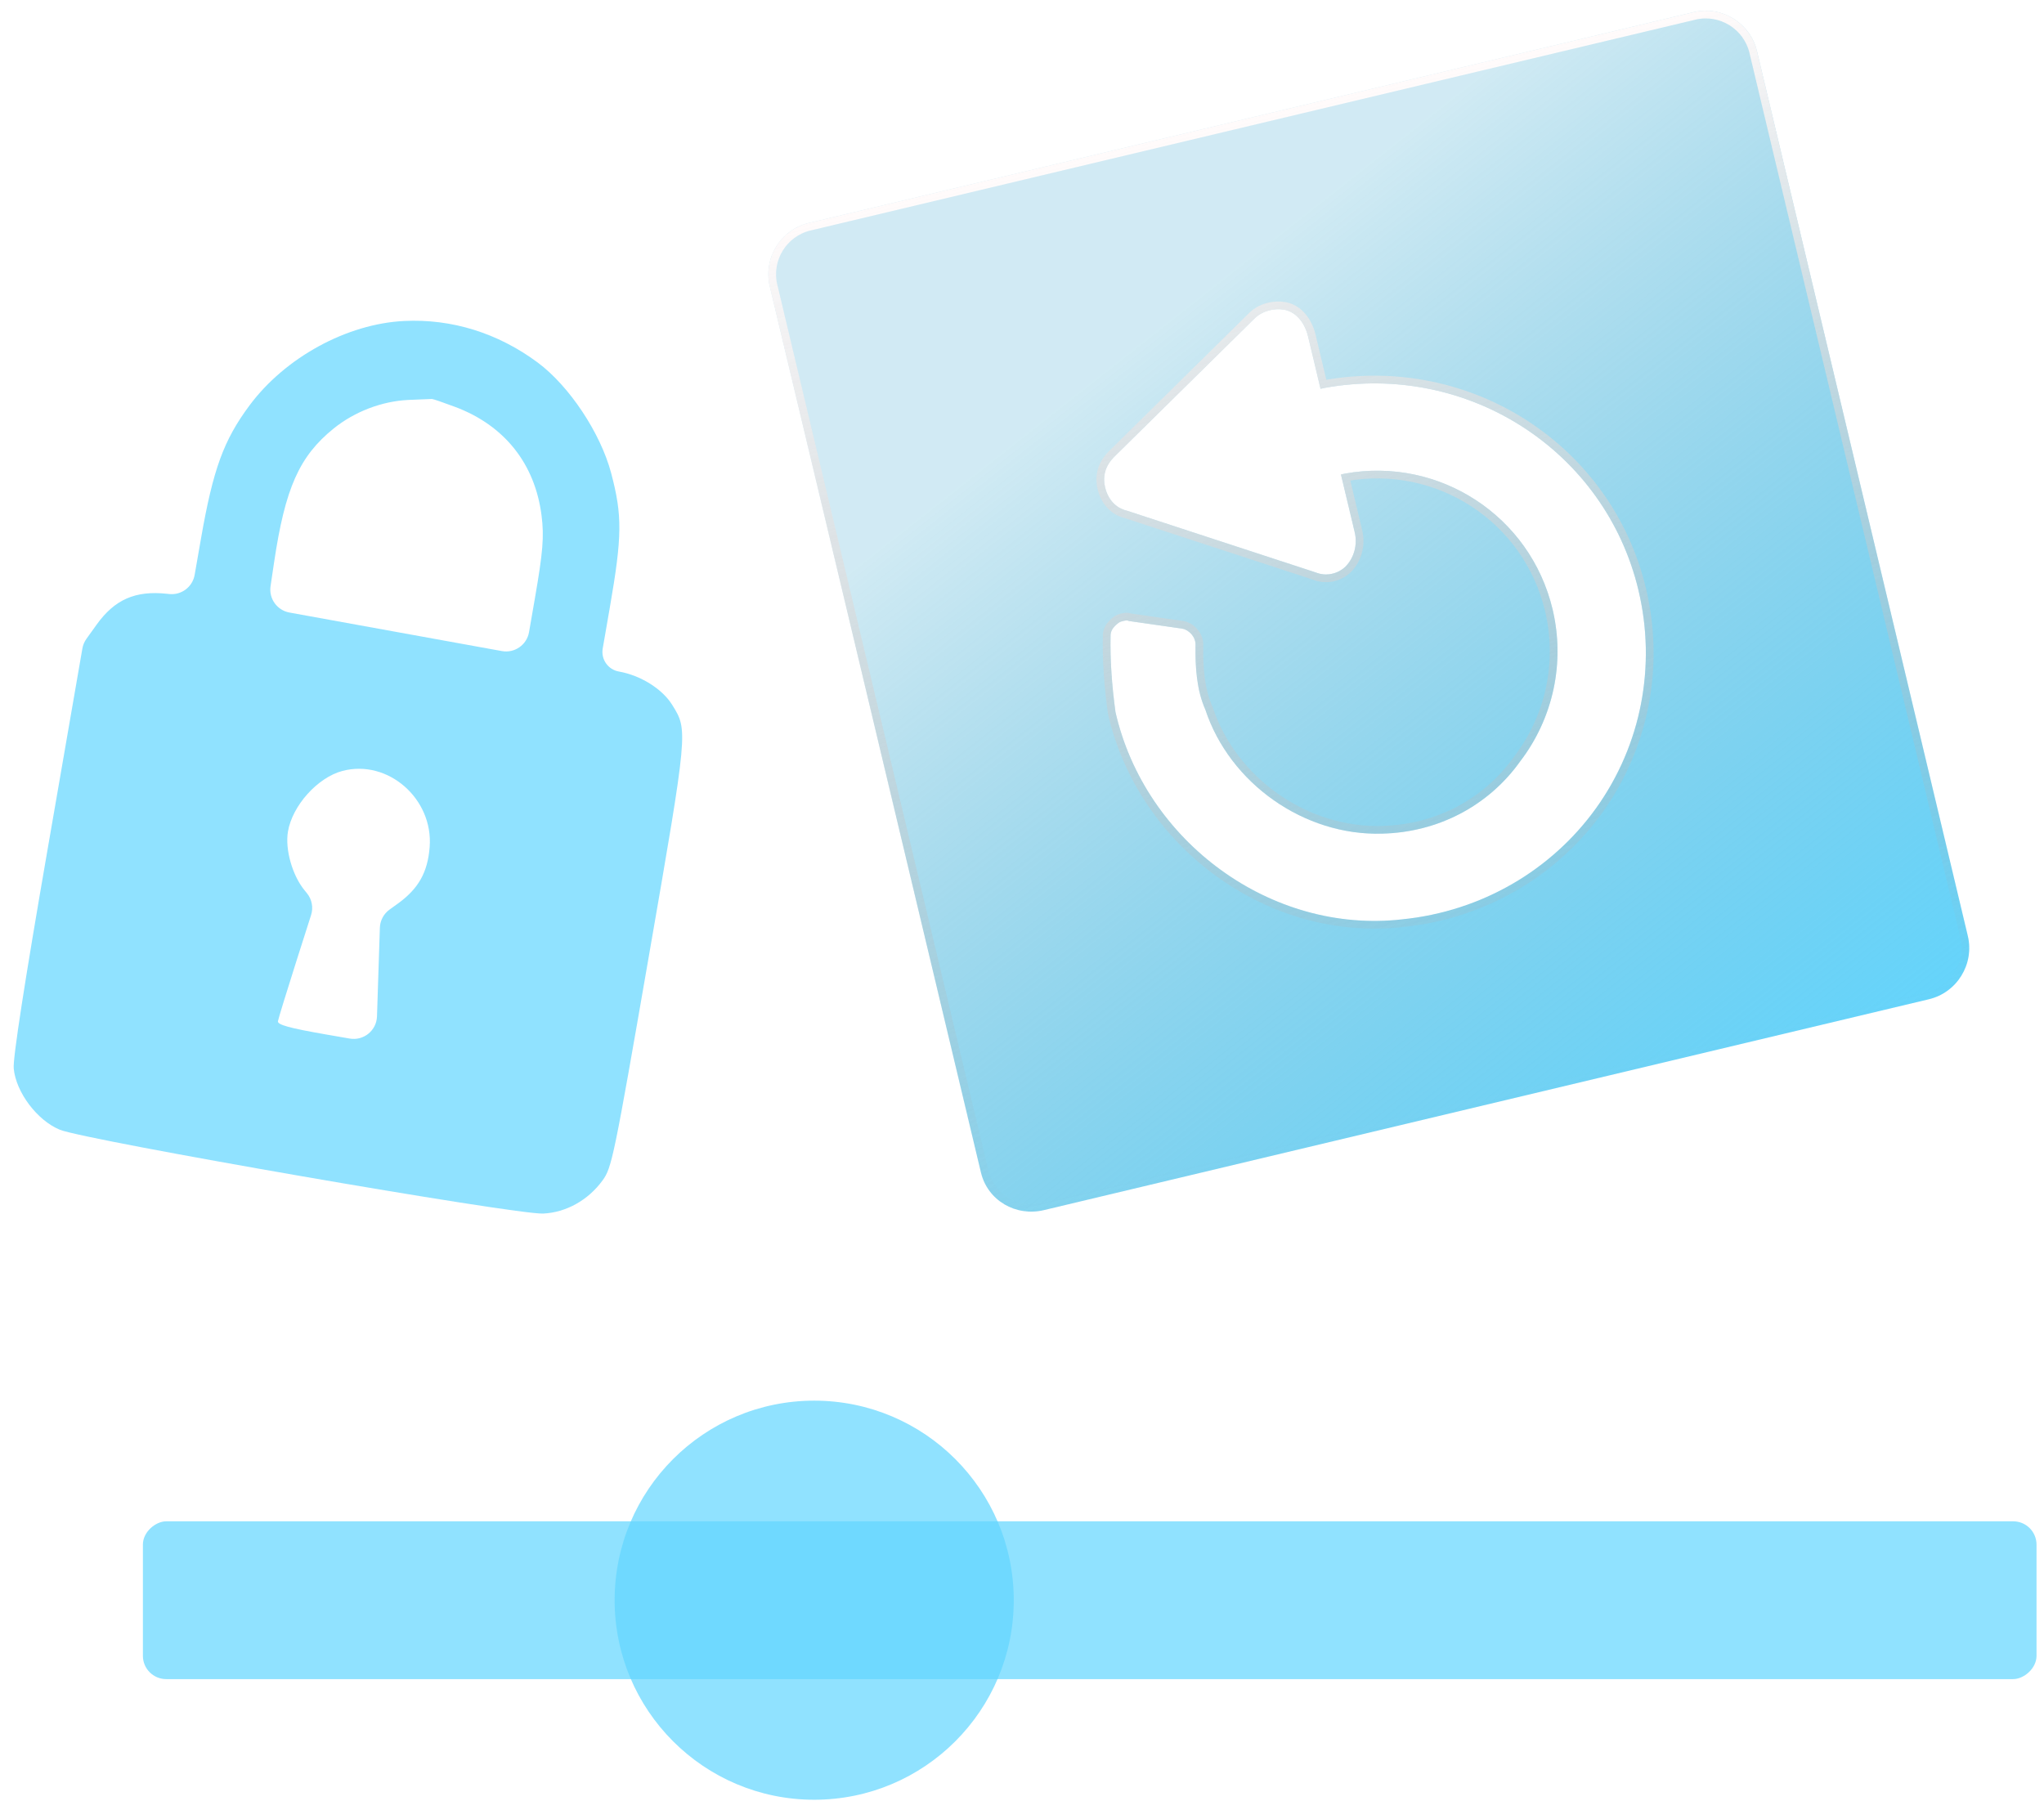
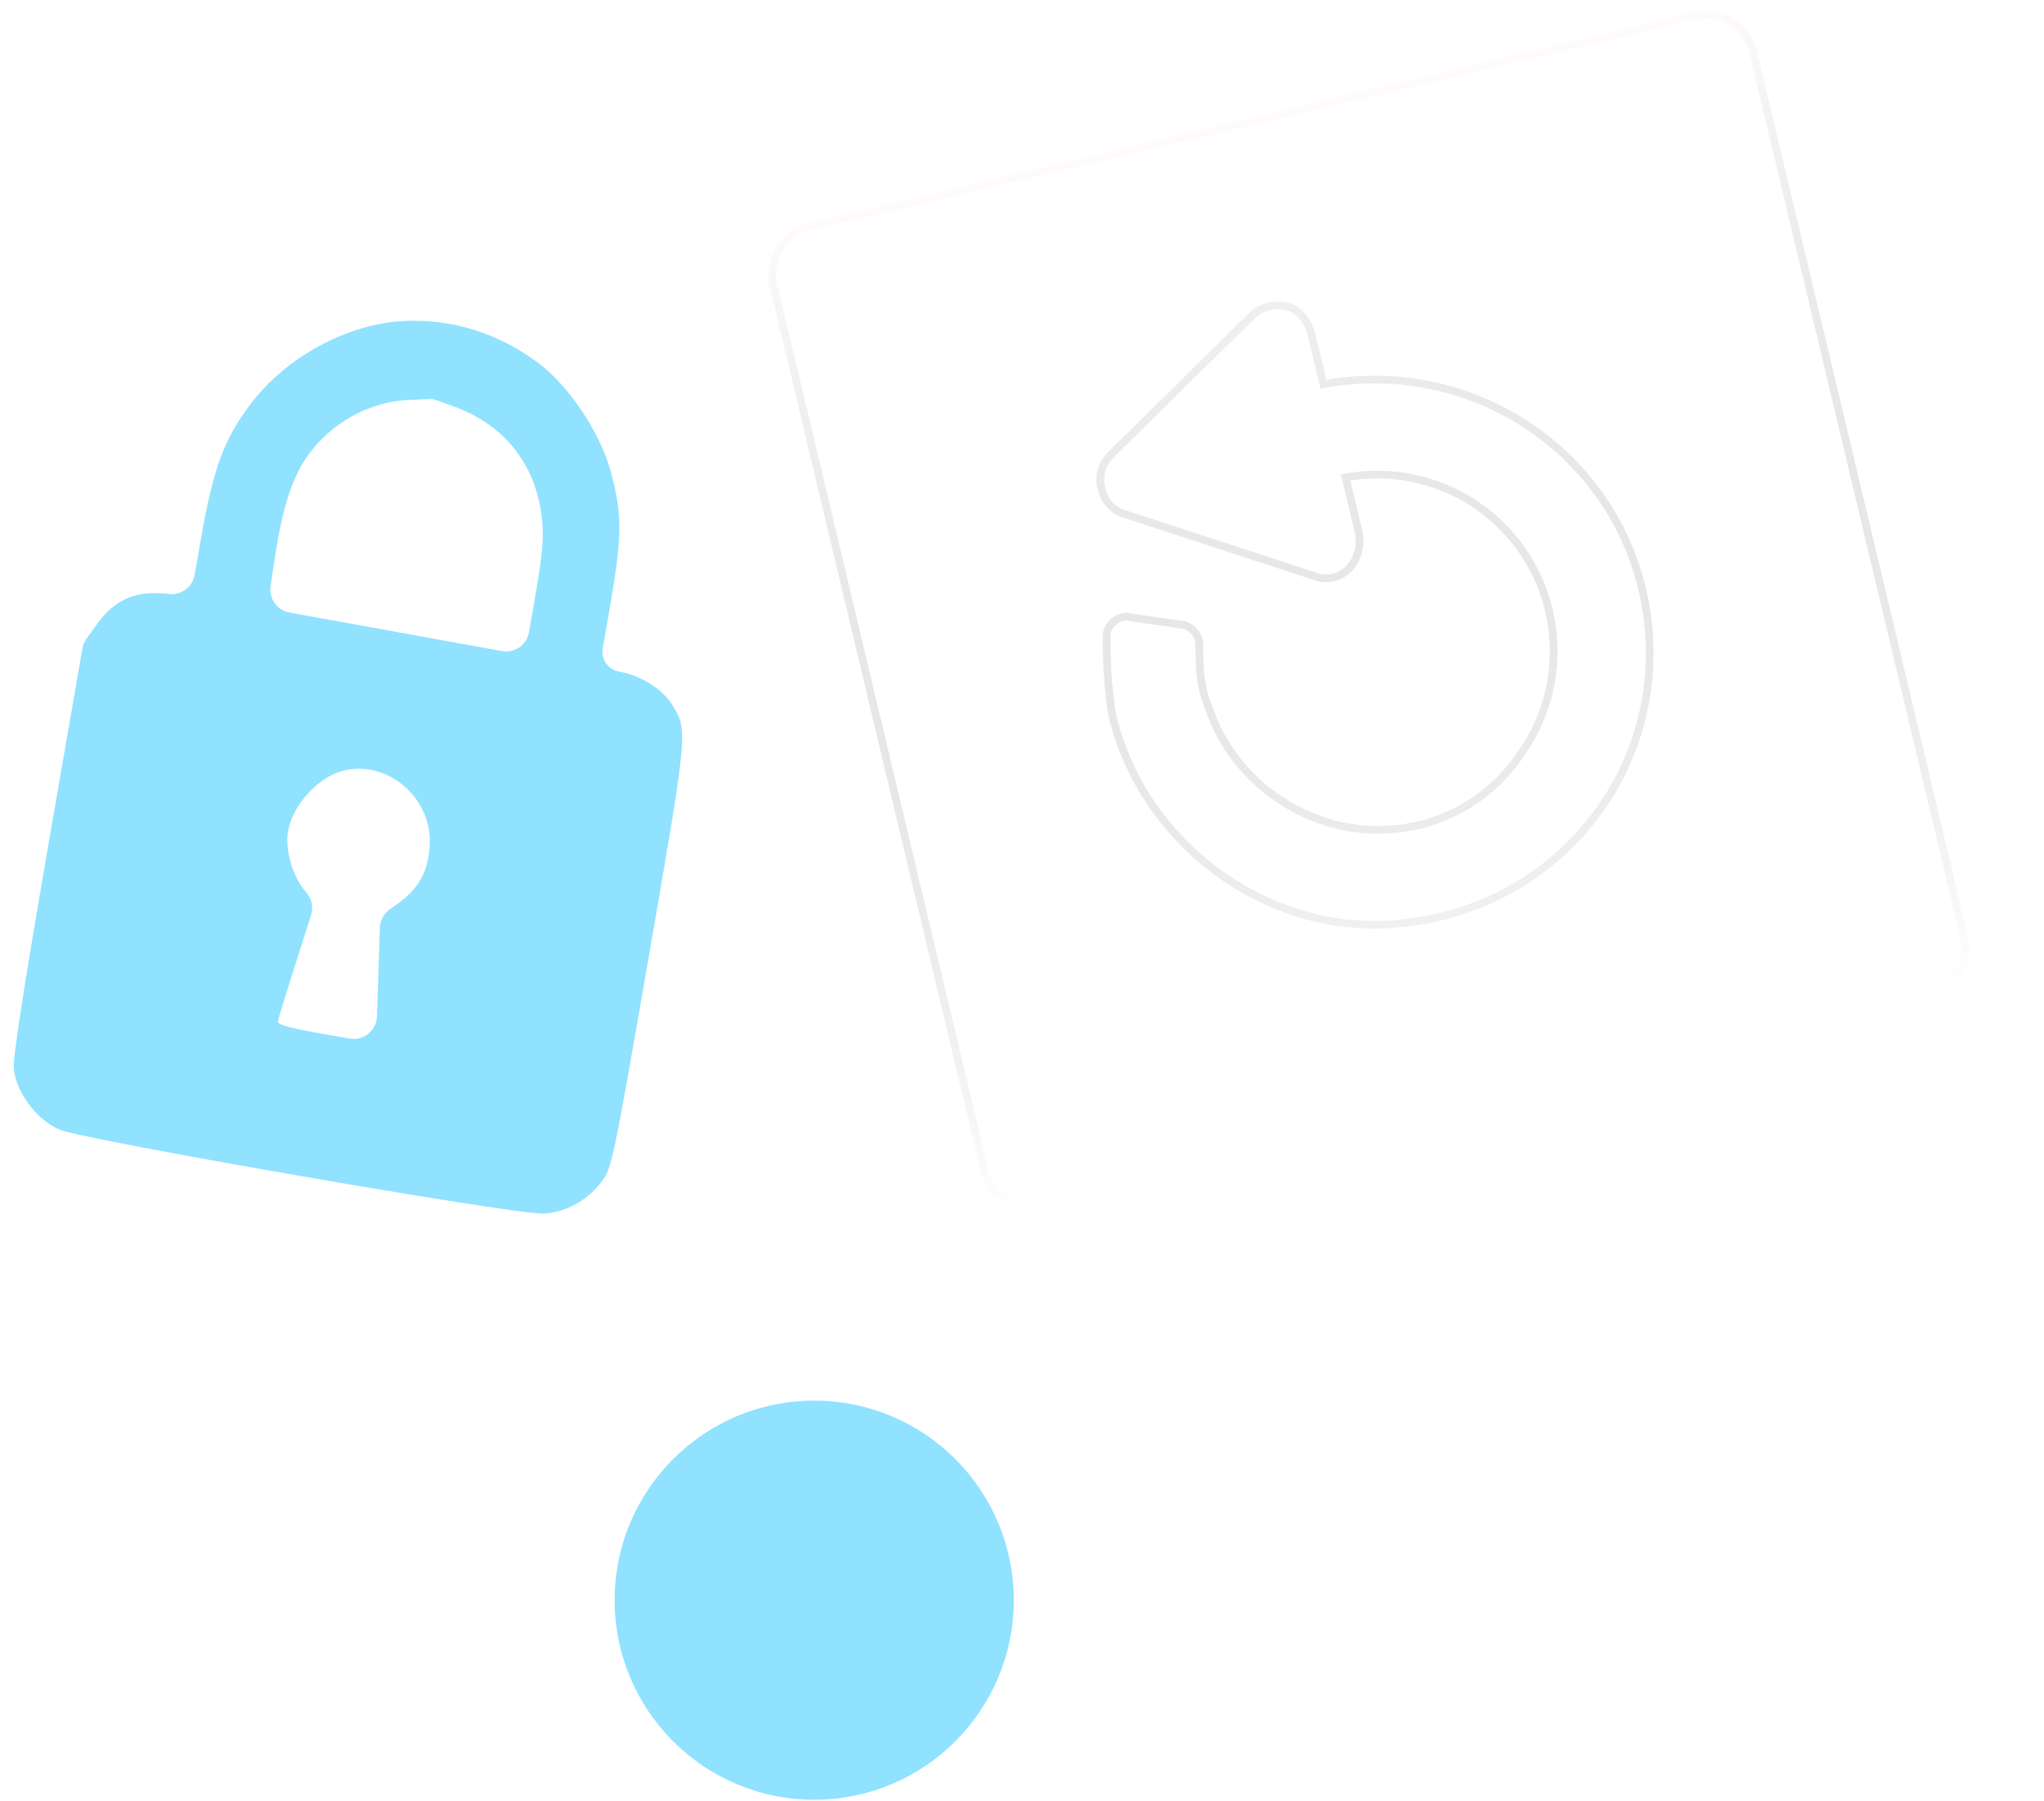
<svg xmlns="http://www.w3.org/2000/svg" width="143" height="126" viewBox="0 0 143 126" fill="none">
  <g filter="url(#filter0_b_1221_15547)">
-     <path d="M73.032 84.67L134.95 69.915C136.916 69.447 138.14 67.453 137.671 65.485L122.919 3.576C122.45 1.608 120.458 0.381 118.492 0.849L56.574 15.603C54.608 16.072 53.384 18.065 53.853 20.034L68.626 82.032C69.095 84 71.066 85.138 73.032 84.67ZM77.698 44.417C77.723 44.127 77.859 43.906 78.174 43.641C78.331 43.509 78.42 43.488 78.599 43.446C78.689 43.424 78.867 43.382 78.978 43.45L82.693 43.983C83.182 44.055 83.689 44.596 83.638 45.176C83.622 46.692 83.716 48.277 84.325 49.645C86.03 54.816 91.248 58.489 96.686 58.328C100.631 58.239 104.149 56.361 106.343 53.285C108.648 50.278 109.514 46.384 108.619 42.627C107.063 36.096 100.691 31.941 94.083 33.138L93.815 33.202L94.774 37.227C94.987 38.122 94.733 39.034 94.124 39.651C93.584 40.158 92.78 40.35 92.048 40.052L78.838 35.73C78.038 35.543 77.51 34.912 77.318 34.107C77.126 33.302 77.334 32.591 77.943 31.973L87.806 22.248C88.346 21.741 89.15 21.55 89.839 21.669C90.729 21.835 91.299 22.645 91.513 23.54L92.387 27.207L92.655 27.144C102.7 25.317 112.303 31.538 114.627 41.289C115.884 46.568 114.844 52.11 111.655 56.557C108.534 60.894 103.646 63.76 98.115 64.322C88.924 65.377 80.104 58.876 78.04 49.819C77.793 47.987 77.656 46.223 77.698 44.417Z" fill="url(#paint0_linear_1221_15547)" />
    <path d="M77.428 44.393L77.428 44.402L77.428 44.41C77.385 46.235 77.524 48.013 77.773 49.855L77.775 49.867L77.777 49.879C79.87 59.063 88.811 65.661 98.144 64.59C103.751 64.02 108.708 61.114 111.874 56.715L111.875 56.715C115.11 52.203 116.165 46.58 114.889 41.227C112.532 31.333 102.79 25.026 92.606 26.878L92.599 26.879L92.592 26.881L92.587 26.882L91.775 23.477C91.549 22.53 90.927 21.598 89.889 21.404L89.885 21.403C89.123 21.271 88.23 21.48 87.621 22.051L87.621 22.051L87.616 22.056L77.753 31.781L77.753 31.781L77.75 31.784C77.081 32.464 76.841 33.269 77.055 34.17C77.265 35.049 77.852 35.772 78.765 35.991L91.955 40.305C92.79 40.641 93.7 40.42 94.309 39.848L94.309 39.848L94.317 39.841C94.992 39.155 95.271 38.147 95.037 37.165L94.14 33.402C100.604 32.236 106.834 36.301 108.356 42.689C109.233 46.367 108.385 50.177 106.129 53.121L106.129 53.121L106.123 53.128C103.979 56.133 100.541 57.971 96.68 58.058L96.678 58.058C91.36 58.216 86.249 54.619 84.582 49.56L84.577 49.547L84.572 49.535C83.989 48.226 83.892 46.696 83.908 45.188C83.937 44.816 83.79 44.472 83.575 44.216C83.36 43.959 83.055 43.763 82.732 43.716L82.731 43.715L79.06 43.189C78.95 43.141 78.837 43.139 78.762 43.145C78.67 43.151 78.585 43.171 78.54 43.182L78.537 43.183L78.526 43.185C78.445 43.205 78.359 43.225 78.273 43.261C78.178 43.301 78.094 43.356 78 43.434C77.653 43.725 77.462 44.007 77.428 44.393ZM134.887 69.653L72.969 84.407C71.14 84.843 69.322 83.784 68.889 81.97L54.115 19.971C53.681 18.148 54.816 16.3 56.636 15.866L118.555 1.112C120.375 0.678 122.222 1.815 122.656 3.638L137.409 65.547C137.843 67.371 136.708 69.219 134.887 69.653Z" stroke="url(#paint1_linear_1221_15547)" stroke-width="0.54" />
  </g>
-   <rect opacity="0.7" x="142.477" y="106.443" width="11.04" height="132.48" rx="1.631" transform="rotate(90 142.477 106.443)" fill="#61D6FF" />
  <g opacity="0.7" filter="url(#filter1_b_1221_15547)">
    <ellipse cx="56.962" cy="111.962" rx="13.962" ry="13.962" fill="#61D6FF" />
  </g>
  <path opacity="0.7" fill-rule="evenodd" clip-rule="evenodd" d="M28.279 22.458C24.271 22.652 19.95 25.011 17.456 28.366C15.649 30.797 14.909 32.827 14.063 37.674L13.618 40.221C13.471 41.066 12.693 41.653 11.839 41.562L11.679 41.545C9.465 41.309 8.022 41.944 6.754 43.712L6.046 44.699C5.903 44.899 5.806 45.129 5.764 45.371L3.345 59.339C1.724 68.691 0.895 74.05 0.96 74.754C1.113 76.417 2.599 78.395 4.186 79.045C5.97 79.777 36.073 84.998 37.998 84.91C39.6 84.837 41.143 83.977 42.154 82.594C42.804 81.705 42.953 80.985 45.391 66.92C48.146 51.029 48.139 51.104 47.025 49.315C46.328 48.196 44.822 47.256 43.293 46.984C42.539 46.85 42.035 46.132 42.166 45.377L42.67 42.471C43.529 37.512 43.543 36.062 42.756 33.098C42.011 30.288 39.822 26.998 37.607 25.357C34.829 23.299 31.604 22.296 28.279 22.458ZM28.579 27.982C26.718 28.069 24.81 28.798 23.344 29.981C20.94 31.922 19.949 34.149 19.175 39.35L18.928 41.013C18.799 41.884 19.384 42.701 20.25 42.858L27.713 44.212L35.114 45.554C36.005 45.716 36.857 45.12 37.012 44.228L37.423 41.857C37.987 38.605 38.073 37.535 37.888 36.074C37.429 32.452 35.303 29.773 31.856 28.476C31.04 28.169 30.305 27.917 30.221 27.915C30.139 27.914 29.399 27.944 28.579 27.982ZM23.952 53.942C22.212 54.404 20.447 56.373 20.144 58.19C19.937 59.432 20.45 61.244 21.304 62.29L21.473 62.496C21.822 62.923 21.931 63.498 21.764 64.024L20.767 67.148C20.072 69.331 19.476 71.267 19.445 71.451C19.401 71.701 20.253 71.935 22.851 72.386L24.467 72.666C25.443 72.835 26.344 72.102 26.375 71.111L26.458 68.548L26.576 64.912C26.592 64.406 26.843 63.936 27.253 63.641L27.816 63.236C29.273 62.187 29.919 61.046 30.059 59.272C30.326 55.885 27.133 53.098 23.952 53.942Z" fill="#61D6FF" />
  <defs>
    <filter id="filter0_b_1221_15547" x="49.204" y="-3.799" width="93.116" height="93.123" filterUnits="userSpaceOnUse" color-interpolation-filters="sRGB">
      <feFlood flood-opacity="0" result="BackgroundImageFix" />
      <feGaussianBlur in="BackgroundImageFix" stdDeviation="2.274" />
      <feComposite in2="SourceAlpha" operator="in" result="effect1_backgroundBlur_1221_15547" />
      <feBlend mode="normal" in="SourceGraphic" in2="effect1_backgroundBlur_1221_15547" result="shape" />
    </filter>
    <filter id="filter1_b_1221_15547" x="39.266" y="94.266" width="35.392" height="35.392" filterUnits="userSpaceOnUse" color-interpolation-filters="sRGB">
      <feFlood flood-opacity="0" result="BackgroundImageFix" />
      <feGaussianBlur in="BackgroundImageFix" stdDeviation="1.867" />
      <feComposite in2="SourceAlpha" operator="in" result="effect1_backgroundBlur_1221_15547" />
      <feBlend mode="normal" in="SourceGraphic" in2="effect1_backgroundBlur_1221_15547" result="shape" />
    </filter>
    <linearGradient id="paint0_linear_1221_15547" x1="145.553" y1="69.959" x2="98.008" y2="9.589" gradientUnits="userSpaceOnUse">
      <stop offset="0.003" stop-color="#61D6FF" />
      <stop offset="1" stop-color="#1798C6" stop-opacity="0.2" />
    </linearGradient>
    <linearGradient id="paint1_linear_1221_15547" x1="87.533" y1="8.226" x2="103.991" y2="77.292" gradientUnits="userSpaceOnUse">
      <stop stop-color="#FFFBFB" />
      <stop offset="1" stop-color="#A2A2A2" stop-opacity="0" />
    </linearGradient>
  </defs>
</svg>